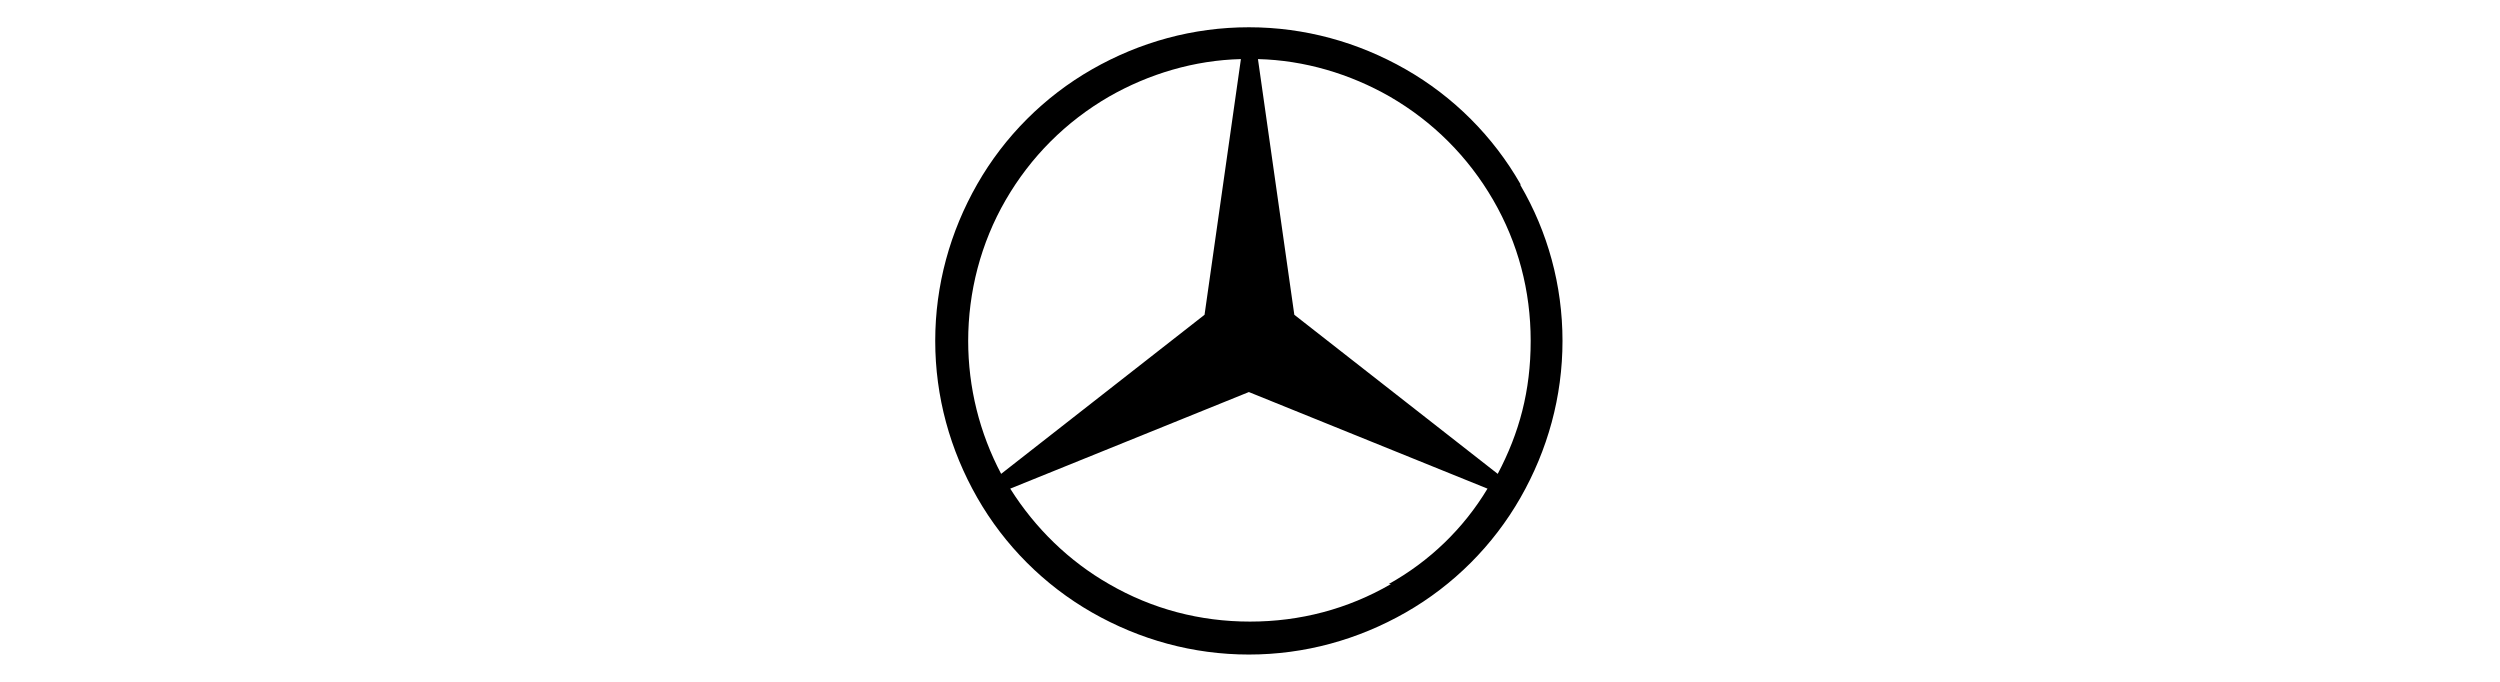
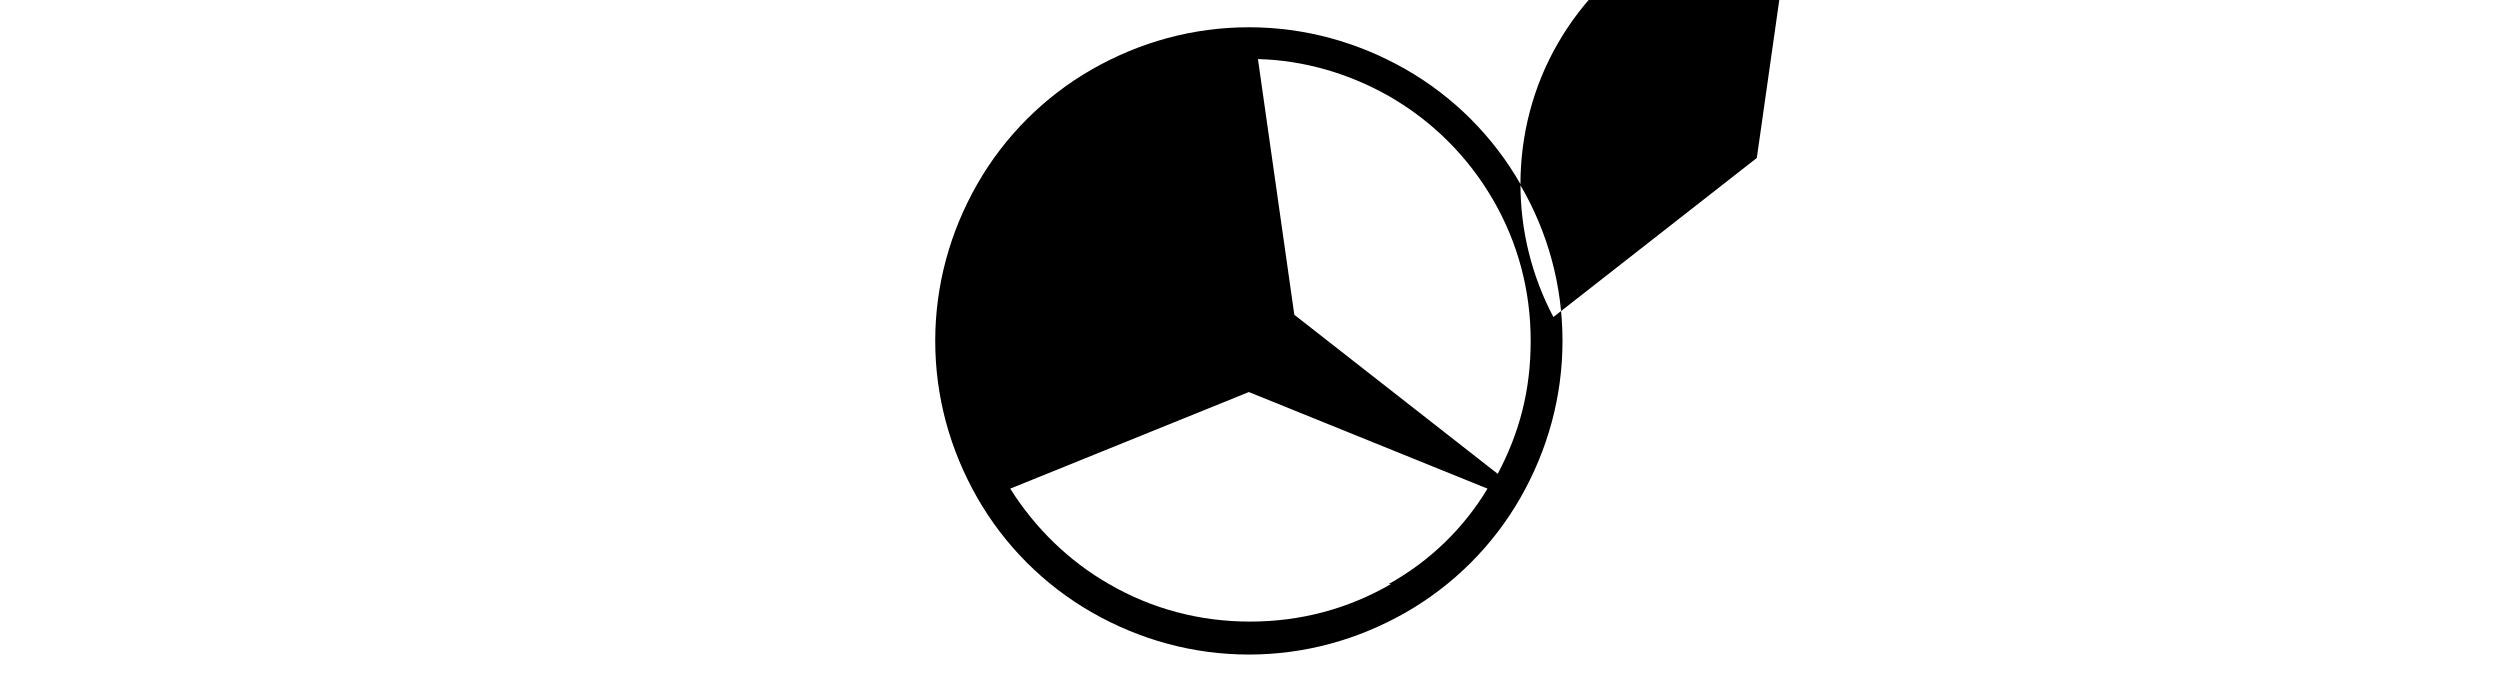
<svg xmlns="http://www.w3.org/2000/svg" id="STERN" width="220" height="60" viewBox="0 0 220 60">
-   <path d="M133.8,16.2c-2.4-4.2-5.9-7.7-10.1-10.1-4.2-2.4-8.9-3.7-13.8-3.7s-9.6,1.3-13.8,3.7c-4.2,2.4-7.7,5.9-10.1,10.1-2.4,4.2-3.7,8.9-3.7,13.8s1.3,9.6,3.7,13.8c2.4,4.2,5.9,7.7,10.1,10.1,4.2,2.4,8.9,3.7,13.8,3.7s9.6-1.3,13.8-3.7c4.2-2.4,7.7-5.9,10.1-10.1,2.4-4.2,3.7-8.9,3.7-13.8s-1.3-9.6-3.7-13.7ZM85.2,30c0-4.3,1.1-8.6,3.3-12.4,2.2-3.8,5.3-6.9,9.1-9.1,3.5-2,7.5-3.2,11.6-3.3l-3.2,22.5-17.9,14c-1.9-3.6-2.9-7.6-2.9-11.7ZM122.4,51.4c-3.8,2.2-8,3.3-12.4,3.3s-8.6-1.1-12.4-3.3c-3.5-2-6.5-4.9-8.7-8.4l21-8.5,21,8.5c-2.1,3.5-5.1,6.4-8.7,8.4ZM131.8,41.7l-17.9-14-3.2-22.5c4.1.1,8.1,1.3,11.6,3.3,3.8,2.2,6.9,5.3,9.1,9.1,2.2,3.8,3.3,8,3.3,12.4s-1,8.1-2.9,11.7Z" />
+   <path d="M133.8,16.2c-2.4-4.2-5.9-7.7-10.1-10.1-4.2-2.4-8.9-3.7-13.8-3.7s-9.6,1.3-13.8,3.7c-4.2,2.4-7.7,5.9-10.1,10.1-2.4,4.2-3.7,8.9-3.7,13.8s1.3,9.6,3.7,13.8c2.4,4.2,5.9,7.7,10.1,10.1,4.2,2.4,8.9,3.7,13.8,3.7s9.6-1.3,13.8-3.7c4.2-2.4,7.7-5.9,10.1-10.1,2.4-4.2,3.7-8.9,3.7-13.8s-1.3-9.6-3.7-13.7Zc0-4.3,1.1-8.6,3.3-12.4,2.2-3.8,5.3-6.9,9.1-9.1,3.5-2,7.5-3.2,11.6-3.3l-3.2,22.5-17.9,14c-1.9-3.6-2.9-7.6-2.9-11.7ZM122.4,51.4c-3.8,2.2-8,3.3-12.4,3.3s-8.6-1.1-12.4-3.3c-3.5-2-6.5-4.9-8.7-8.4l21-8.5,21,8.5c-2.1,3.5-5.1,6.4-8.7,8.4ZM131.8,41.7l-17.9-14-3.2-22.5c4.1.1,8.1,1.3,11.6,3.3,3.8,2.2,6.9,5.3,9.1,9.1,2.2,3.8,3.3,8,3.3,12.4s-1,8.1-2.9,11.7Z" />
</svg>